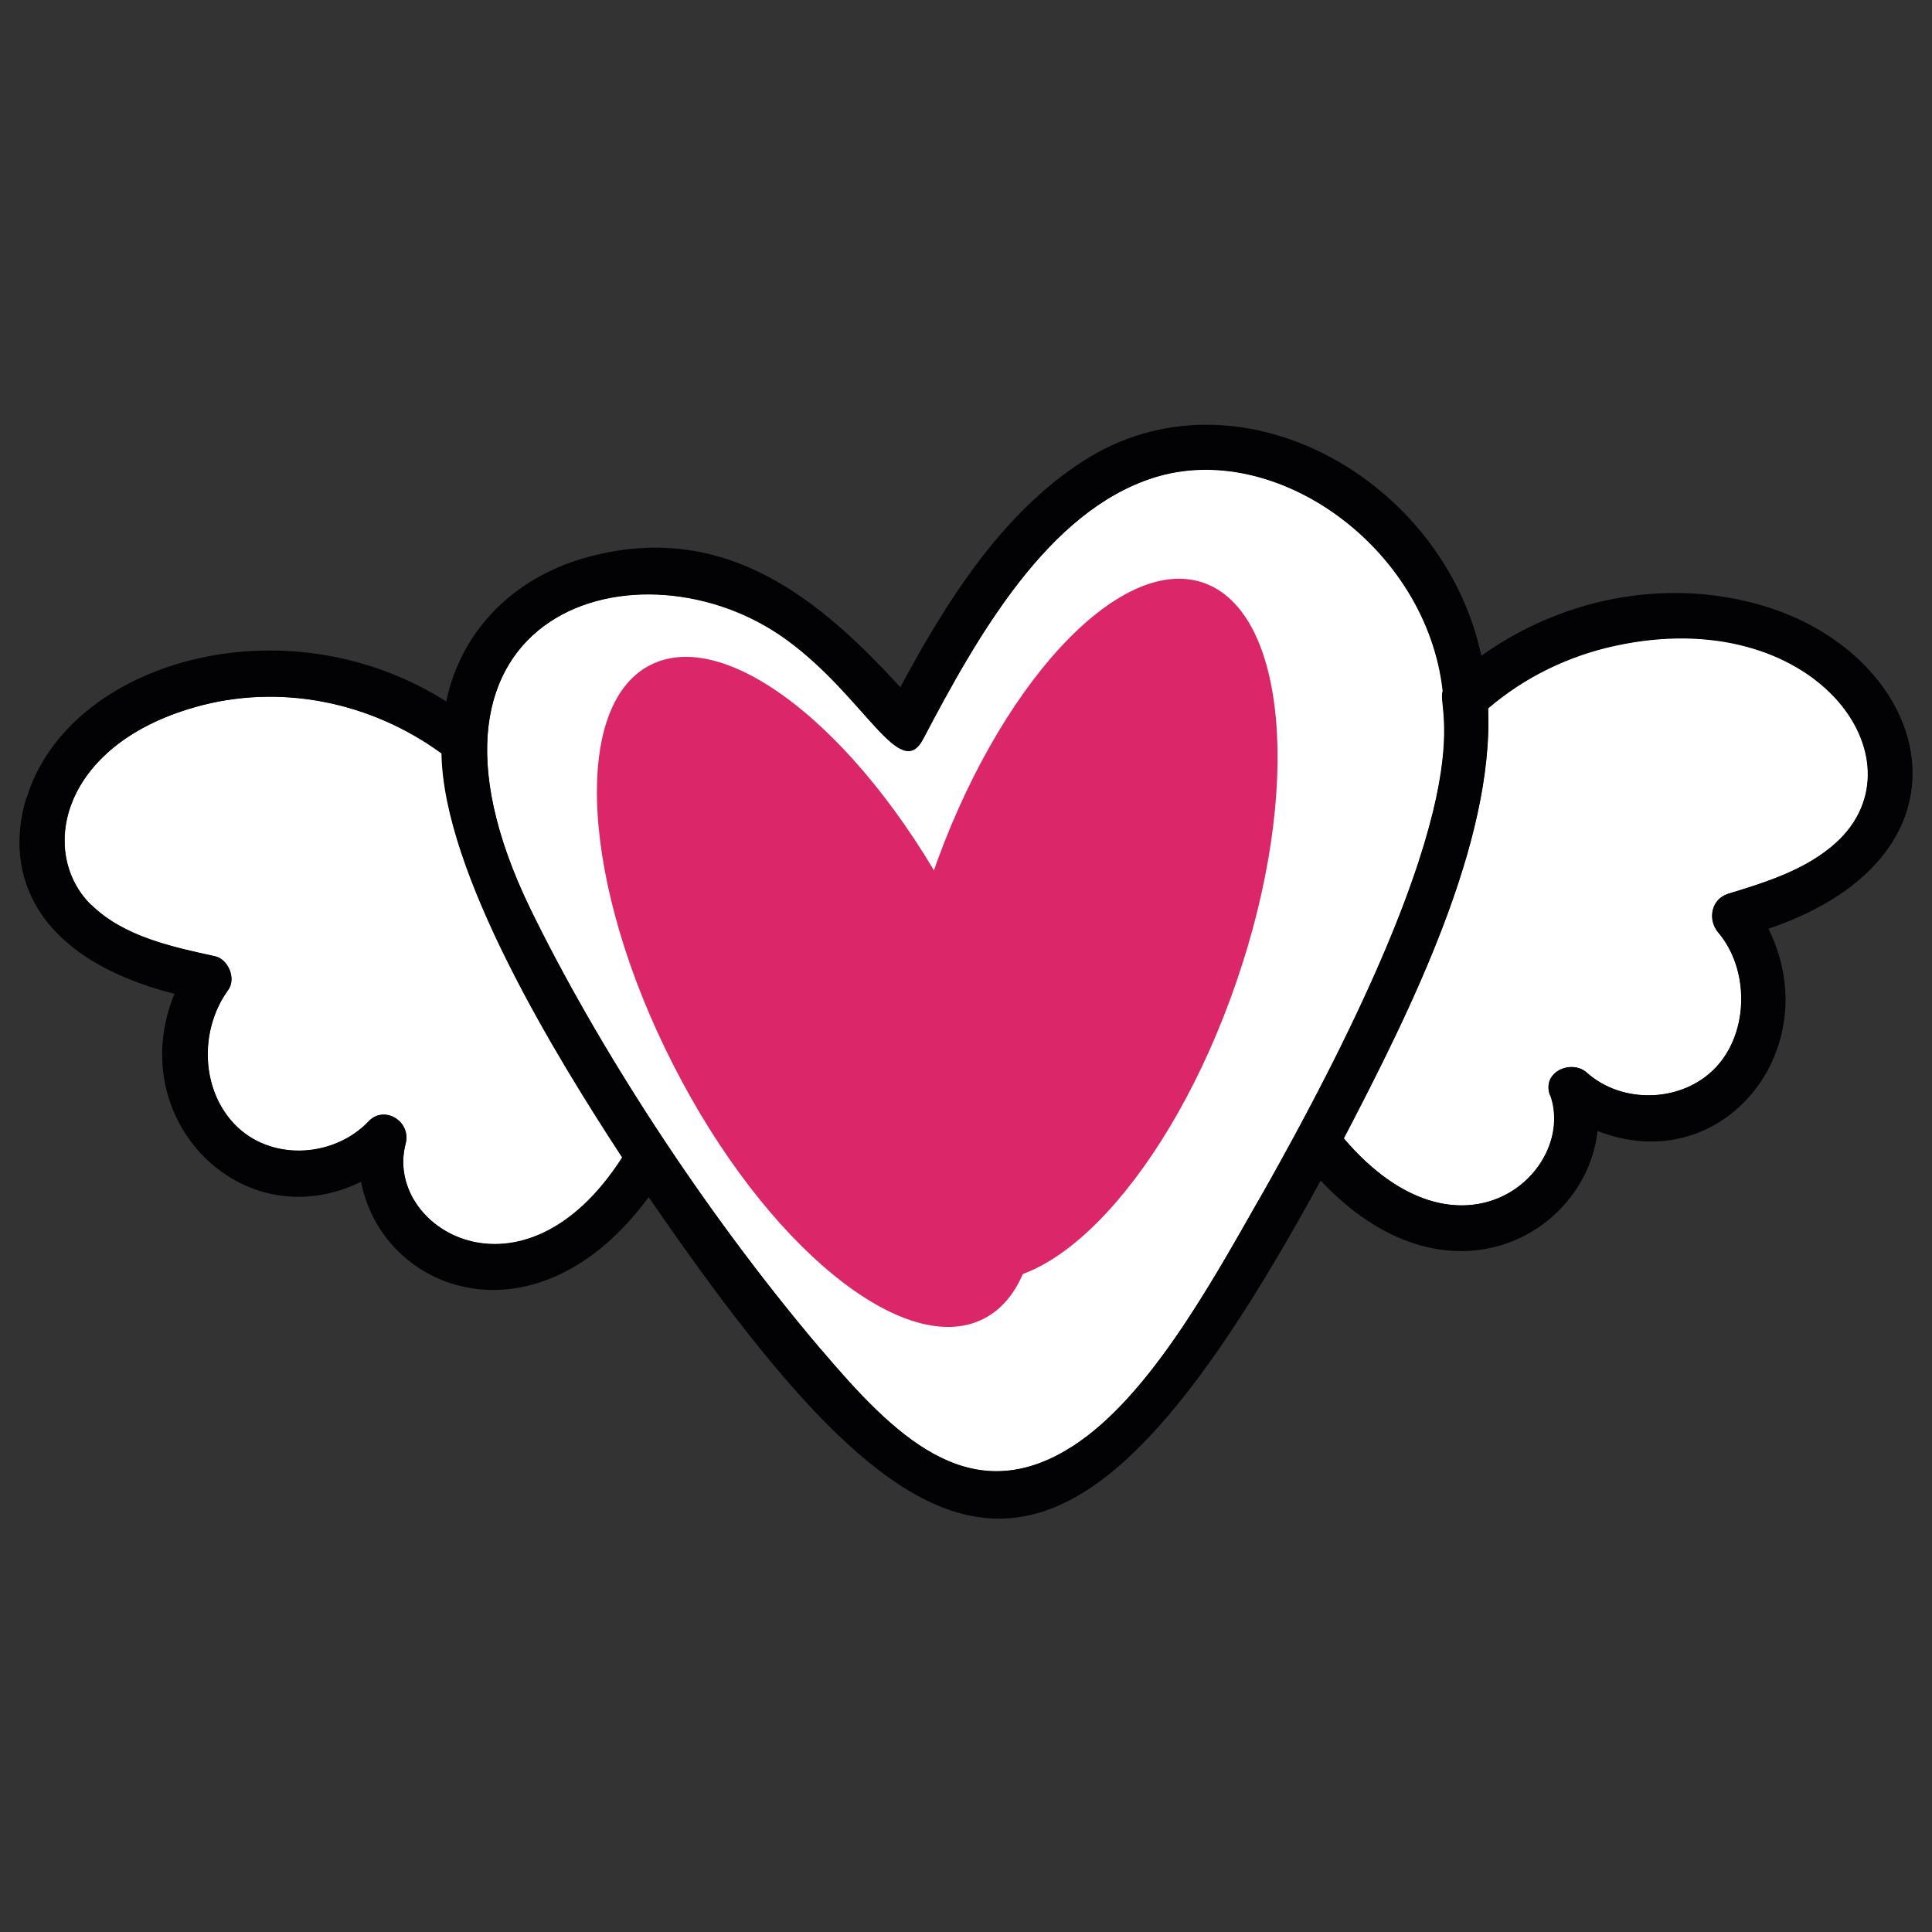
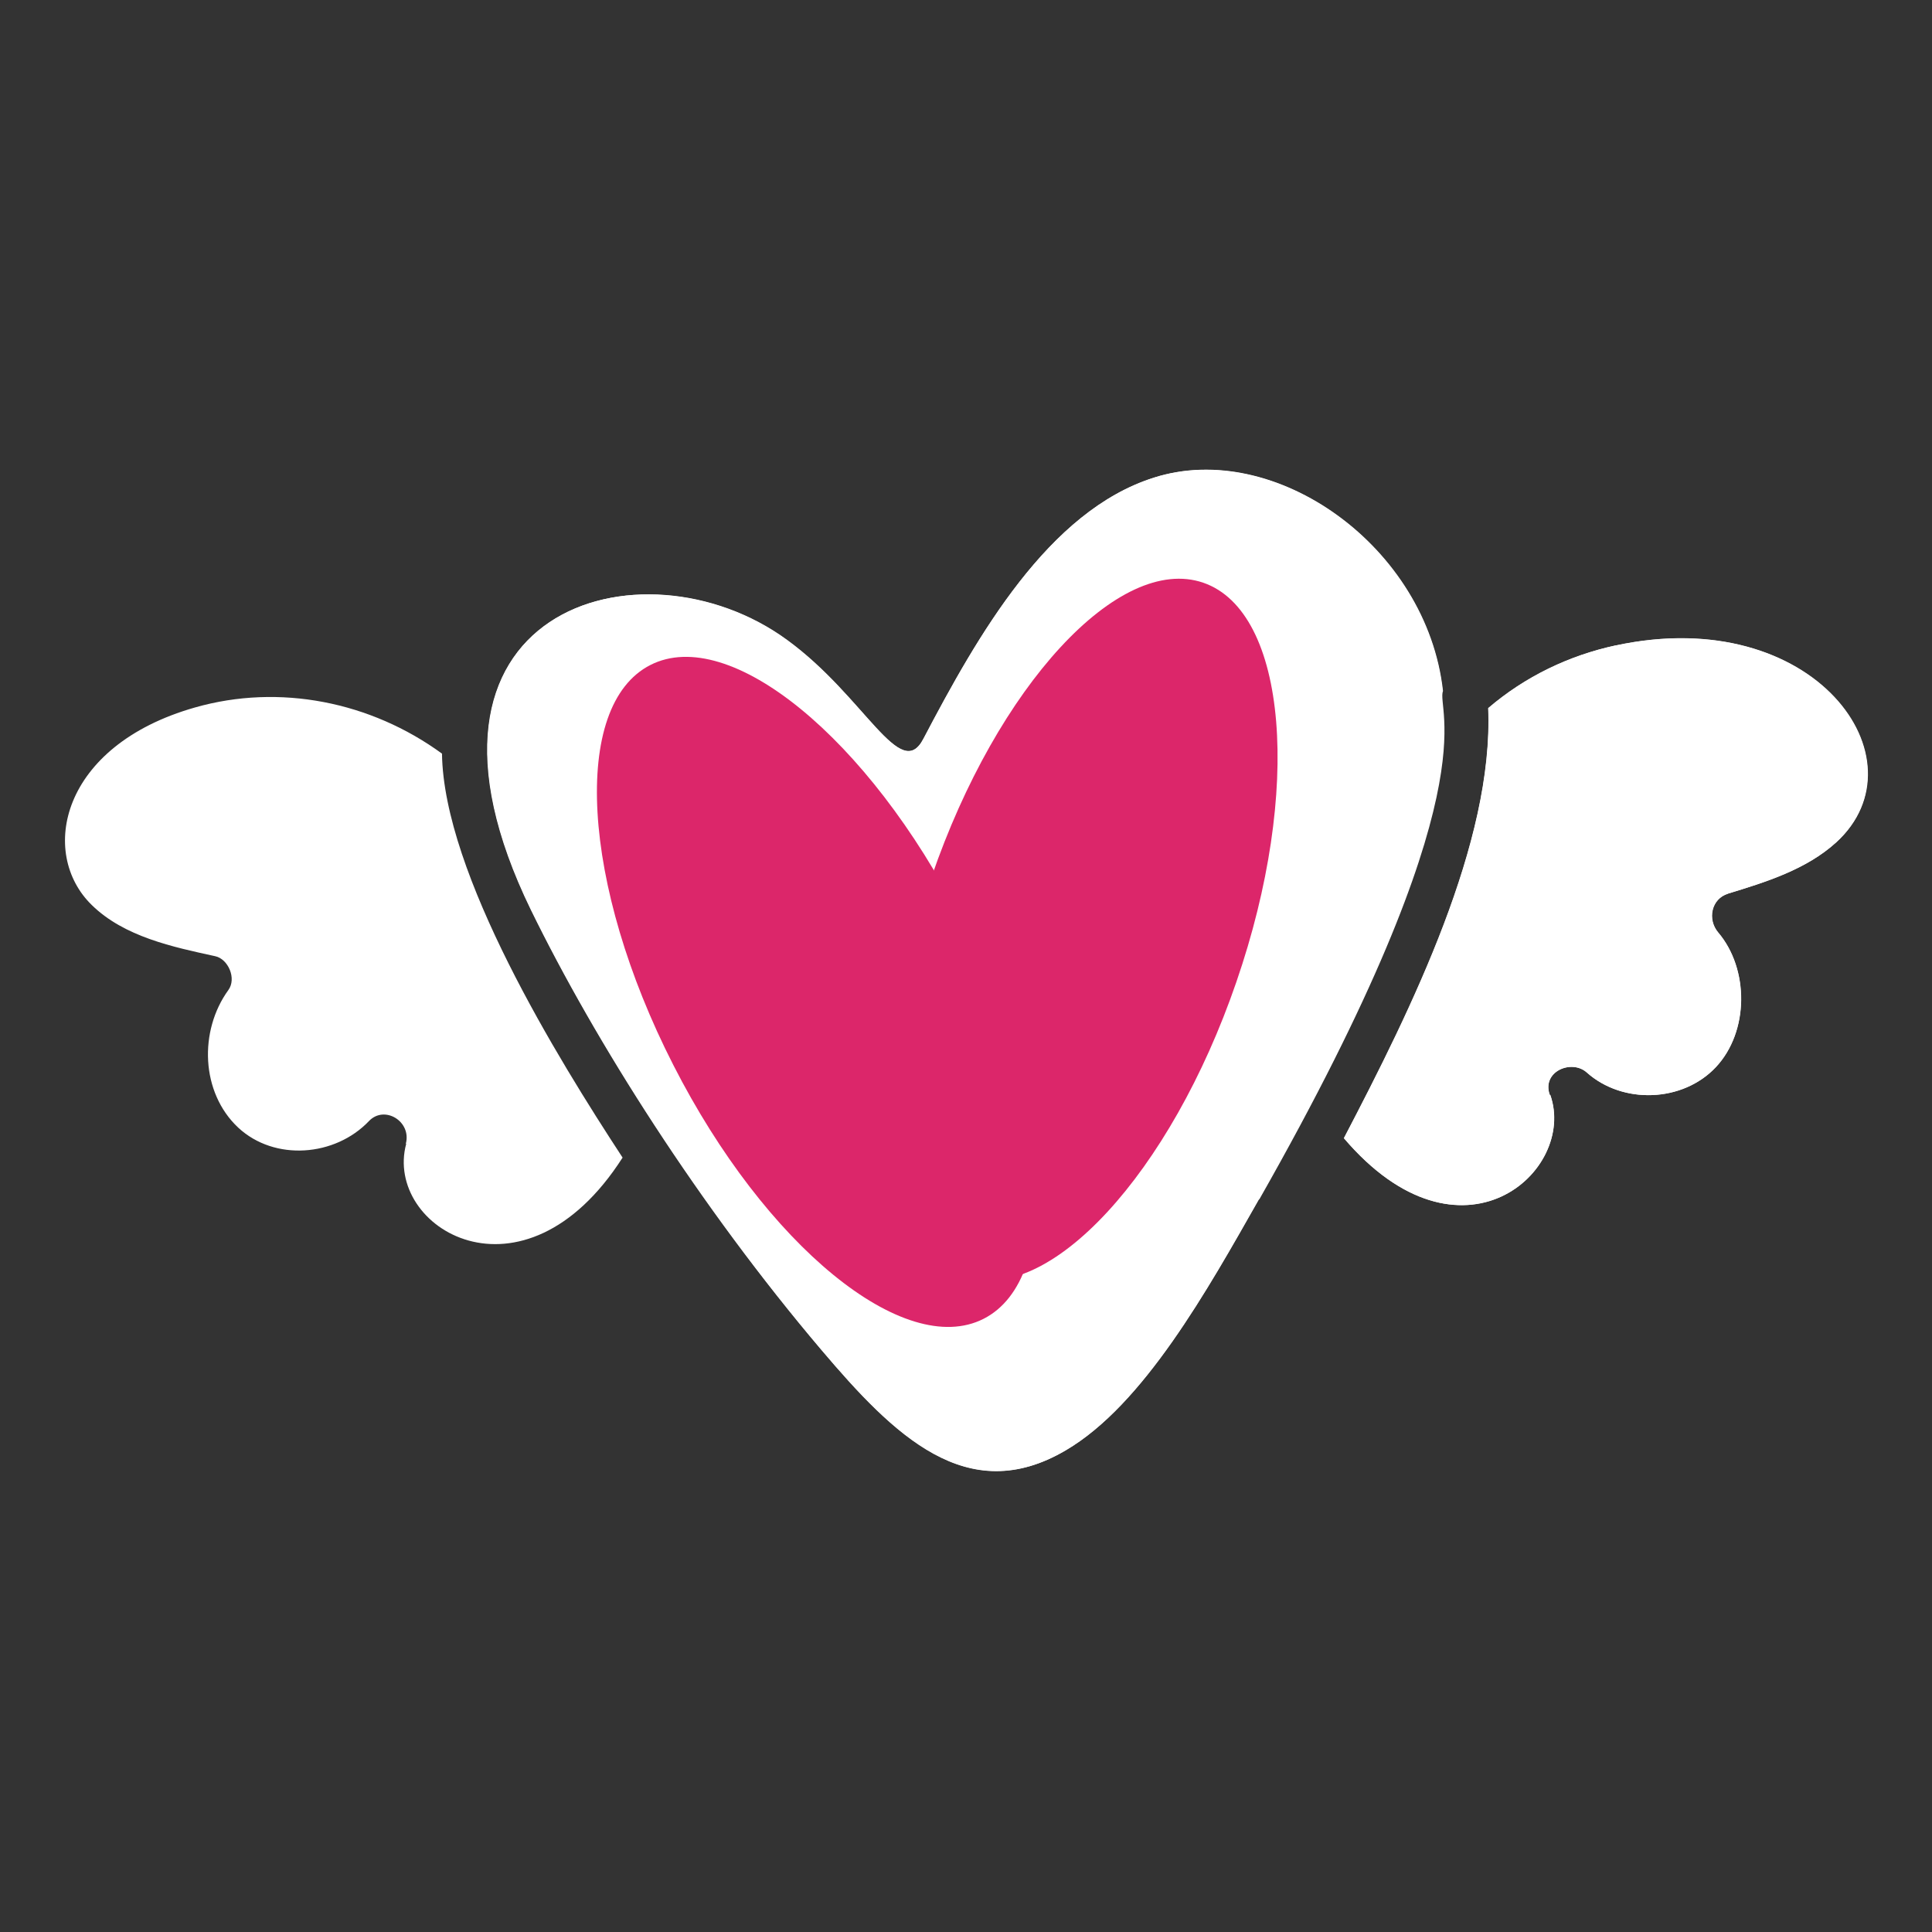
<svg xmlns="http://www.w3.org/2000/svg" version="1.1" viewBox="0 0 113.39 113.39">
  <rect x="0" y="0" width="113.39" height="113.39" fill="#333333" stroke="none" />
  <defs>
    <style>
      .cls-1 {
        fill: #dc266a;
      }

      .cls-2 {
        fill: #020204;
      }

      .cls-3 {
        fill: #fff;
      }
    </style>
  </defs>
  <g>
    <g id="Ebene_1">
      <g id="Ebene_1-2" data-name="Ebene_1">
        <g id="Ebene_9">
          <g>
-             <path class="cls-3" d="M11.44,41.51c-7.92,2.25-9.18,8.58-6.06,11.62h0c1.9,1.85,4.77,2.45,7.24,2.99.76.16,1.27,1.31.77,1.99-1.73,2.38-1.62,6.01.58,8.07,2.15,1.99,5.7,1.7,7.67-.38.92-.96,2.51.01,2.17,1.32-1.32,4.94,6.86,9.93,12.7.81-3.82-5.84-10.49-16.66-10.6-23.71-4.18-3.05-9.53-4.13-14.49-2.71,0,0,.02,0,.02,0Z" />
            <path class="cls-3" d="M94.82,37.88c-2.74.59-5.32,1.83-7.48,3.68.33,7.85-4.47,17.58-8.47,25.24,6.86,8.05,13.7,1.95,12.11-2.54h-.03c-.48-1.38,1.28-2.11,2.17-1.32,2.11,1.89,5.64,1.76,7.58-.31,1.95-2.08,1.96-5.76.13-7.91-.64-.76-.41-1.96.58-2.27,2.2-.67,4.6-1.41,6.35-3.01,5.29-4.85-1.3-14.07-12.95-11.55h.01Z" />
            <path class="cls-3" d="M84.67,40.56c-.94-8.47-9.85-14.79-16.96-12.52-6.19,1.96-10.33,9.25-13.52,15.32-1.36,2.62-3.42-2.45-8.02-5.8-8.5-6.21-23.63-1.85-15.01,15.85,3.79,7.75,9.91,17.41,17.03,25.8h0c4.27,5.04,8.57,9.31,14.34,5.92,4.58-2.68,8.33-9.43,11.34-14.73,13.78-24.24,10.35-28.7,10.78-29.84h.02ZM72.57,57.63c-3.04,8.85-8.12,15.5-12.55,17.11-.52,1.21-1.27,2.13-2.29,2.65-4.65,2.37-12.81-4.3-18.21-14.89-5.41-10.6-6.01-21.11-1.35-23.48,4.22-2.15,11.33,3.15,16.64,12.07,3.89-11.03,10.93-18.59,15.82-16.91,4.94,1.7,5.82,12.19,1.94,23.44h0Z" />
            <path class="cls-3" d="M23.82,67.12c.34-1.31-1.26-2.28-2.17-1.32-1.98,2.08-5.53,2.37-7.67.38-2.2-2.06-2.31-5.68-.58-8.07.5-.68-.01-1.83-.77-1.99-2.48-.54-5.34-1.14-7.24-3h0c-3.12-3.03-1.86-9.35,6.06-11.6,4.95-1.41,10.31-.34,14.49,2.71.1,7.05,6.77,17.86,10.6,23.71-5.84,9.12-14.03,4.13-12.7-.81h-.02ZM73.89,70.39c-3.01,5.3-6.76,12.05-11.34,14.73-5.78,3.39-10.07-.88-14.34-5.91h0c-7.11-8.41-13.24-18.06-17.03-25.81-8.62-17.69,6.51-22.06,15.01-15.85,4.6,3.35,6.65,8.42,8.02,5.8,3.18-6.08,7.32-13.36,13.52-15.32,7.11-2.27,16.02,4.05,16.96,12.52-.43,1.14,3,5.59-10.78,29.84h-.02ZM101.42,52.45c-.98.3-1.22,1.51-.58,2.27,1.83,2.15,1.82,5.83-.13,7.91-1.94,2.07-5.47,2.2-7.58.31-.89-.79-2.66-.05-2.17,1.32h.03c1.58,4.49-5.25,10.6-12.11,2.54,4.01-7.66,8.8-17.39,8.47-25.24,2.16-1.85,4.74-3.09,7.48-3.68,11.66-2.51,18.24,6.71,12.95,11.55-1.76,1.6-4.15,2.34-6.35,3.01h-.01Z" />
            <path class="cls-3" d="M56.61,74.91c-4.94-1.7-5.82-12.21-1.94-23.44.04-.13.09-.24.14-.37-5.31-8.92-12.42-14.23-16.64-12.07-4.66,2.37-4.06,12.89,1.35,23.48,5.4,10.6,13.56,17.26,18.21,14.89,1.02-.52,1.77-1.44,2.29-2.65-1.2.44-2.35.52-3.4.16h0Z" />
            <path class="cls-3" d="M70.63,34.19c-4.88-1.68-11.92,5.87-15.82,16.91.54.91,1.07,1.84,1.57,2.82,4.23,8.28,5.5,16.5,3.64,20.83,4.43-1.61,9.51-8.27,12.55-17.11,3.88-11.25,3-21.74-1.94-23.44h0Z" />
-             <path class="cls-3" d="M56.38,53.92c-.5-.98-1.03-1.91-1.57-2.82-.04.12-.09.24-.14.37-3.88,11.24-3,21.74,1.94,23.44,1.05.36,2.2.27,3.4-.16,1.87-4.33.59-12.55-3.64-20.83h0Z" />
          </g>
          <g>
-             <path class="cls-2" d="M5.38,53.12c1.9,1.86,4.77,2.46,7.24,3,.76.16,1.27,1.31.77,1.99-1.73,2.38-1.62,6.01.58,8.07,2.15,1.99,5.7,1.7,7.67-.38.92-.96,2.51.01,2.17,1.32-1.32,4.94,6.86,9.93,12.7.81-3.82-5.84-10.49-16.66-10.6-23.71-4.18-3.05-9.53-4.13-14.49-2.71-7.92,2.25-9.18,8.58-6.06,11.62M48.21,79.22c4.27,5.03,8.57,9.3,14.34,5.91,4.58-2.68,8.33-9.43,11.34-14.73,13.78-24.24,10.35-28.7,10.78-29.84-.94-8.47-9.85-14.79-16.96-12.52-6.2,1.96-10.33,9.25-13.52,15.32-1.36,2.62-3.42-2.45-8.02-5.8-8.5-6.21-23.63-1.85-15.01,15.85,3.79,7.75,9.91,17.41,17.03,25.8M90.96,64.27c-.48-1.38,1.28-2.11,2.17-1.32,2.11,1.89,5.64,1.76,7.58-.31,1.95-2.08,1.96-5.76.13-7.91-.64-.76-.41-1.96.58-2.27,2.2-.67,4.6-1.41,6.35-3.01,5.29-4.85-1.3-14.07-12.95-11.55-2.74.59-5.32,1.83-7.48,3.68.33,7.85-4.47,17.58-8.47,25.24,6.86,8.05,13.7,1.95,12.11-2.54M1.57,46.81c2.44-7.99,15.14-11.66,24.62-5.64.94-4.48,4.32-7.44,8.43-8.51,8.08-2.13,13.63,2.67,18.22,7.67,2.72-5.06,5.96-10.2,10.73-13.27,9.04-5.82,21.17,1.03,23.37,11.43,4.62-3.31,10.53-4.53,16-3.09,10.39,2.72,13.95,14.66.85,19.11,3.48,6.98-2.63,14.75-10.03,11.87-.68,6.13-8.89,10.74-16.25,2.91-14.98,27.49-22.89,25.08-39.44.97-6.56,8.92-15.61,5.63-16.88-.9-7.01,3.42-13.97-3.71-10.95-11.03C2.09,56.25.17,51.34,1.55,46.8" />
            <path class="cls-1" d="M57.73,77.4c4.66-2.37,4.06-12.89-1.35-23.48-5.4-10.6-13.56-17.26-18.21-14.89-4.66,2.37-4.06,12.89,1.35,23.48,5.4,10.6,13.56,17.26,18.21,14.89" />
            <path class="cls-1" d="M56.61,74.92c4.94,1.7,12.09-6.04,15.95-17.28,3.88-11.25,3-21.74-1.94-23.44-4.94-1.7-12.09,6.04-15.95,17.28-3.88,11.24-3,21.74,1.94,23.44" />
          </g>
        </g>
      </g>
    </g>
  </g>
</svg>